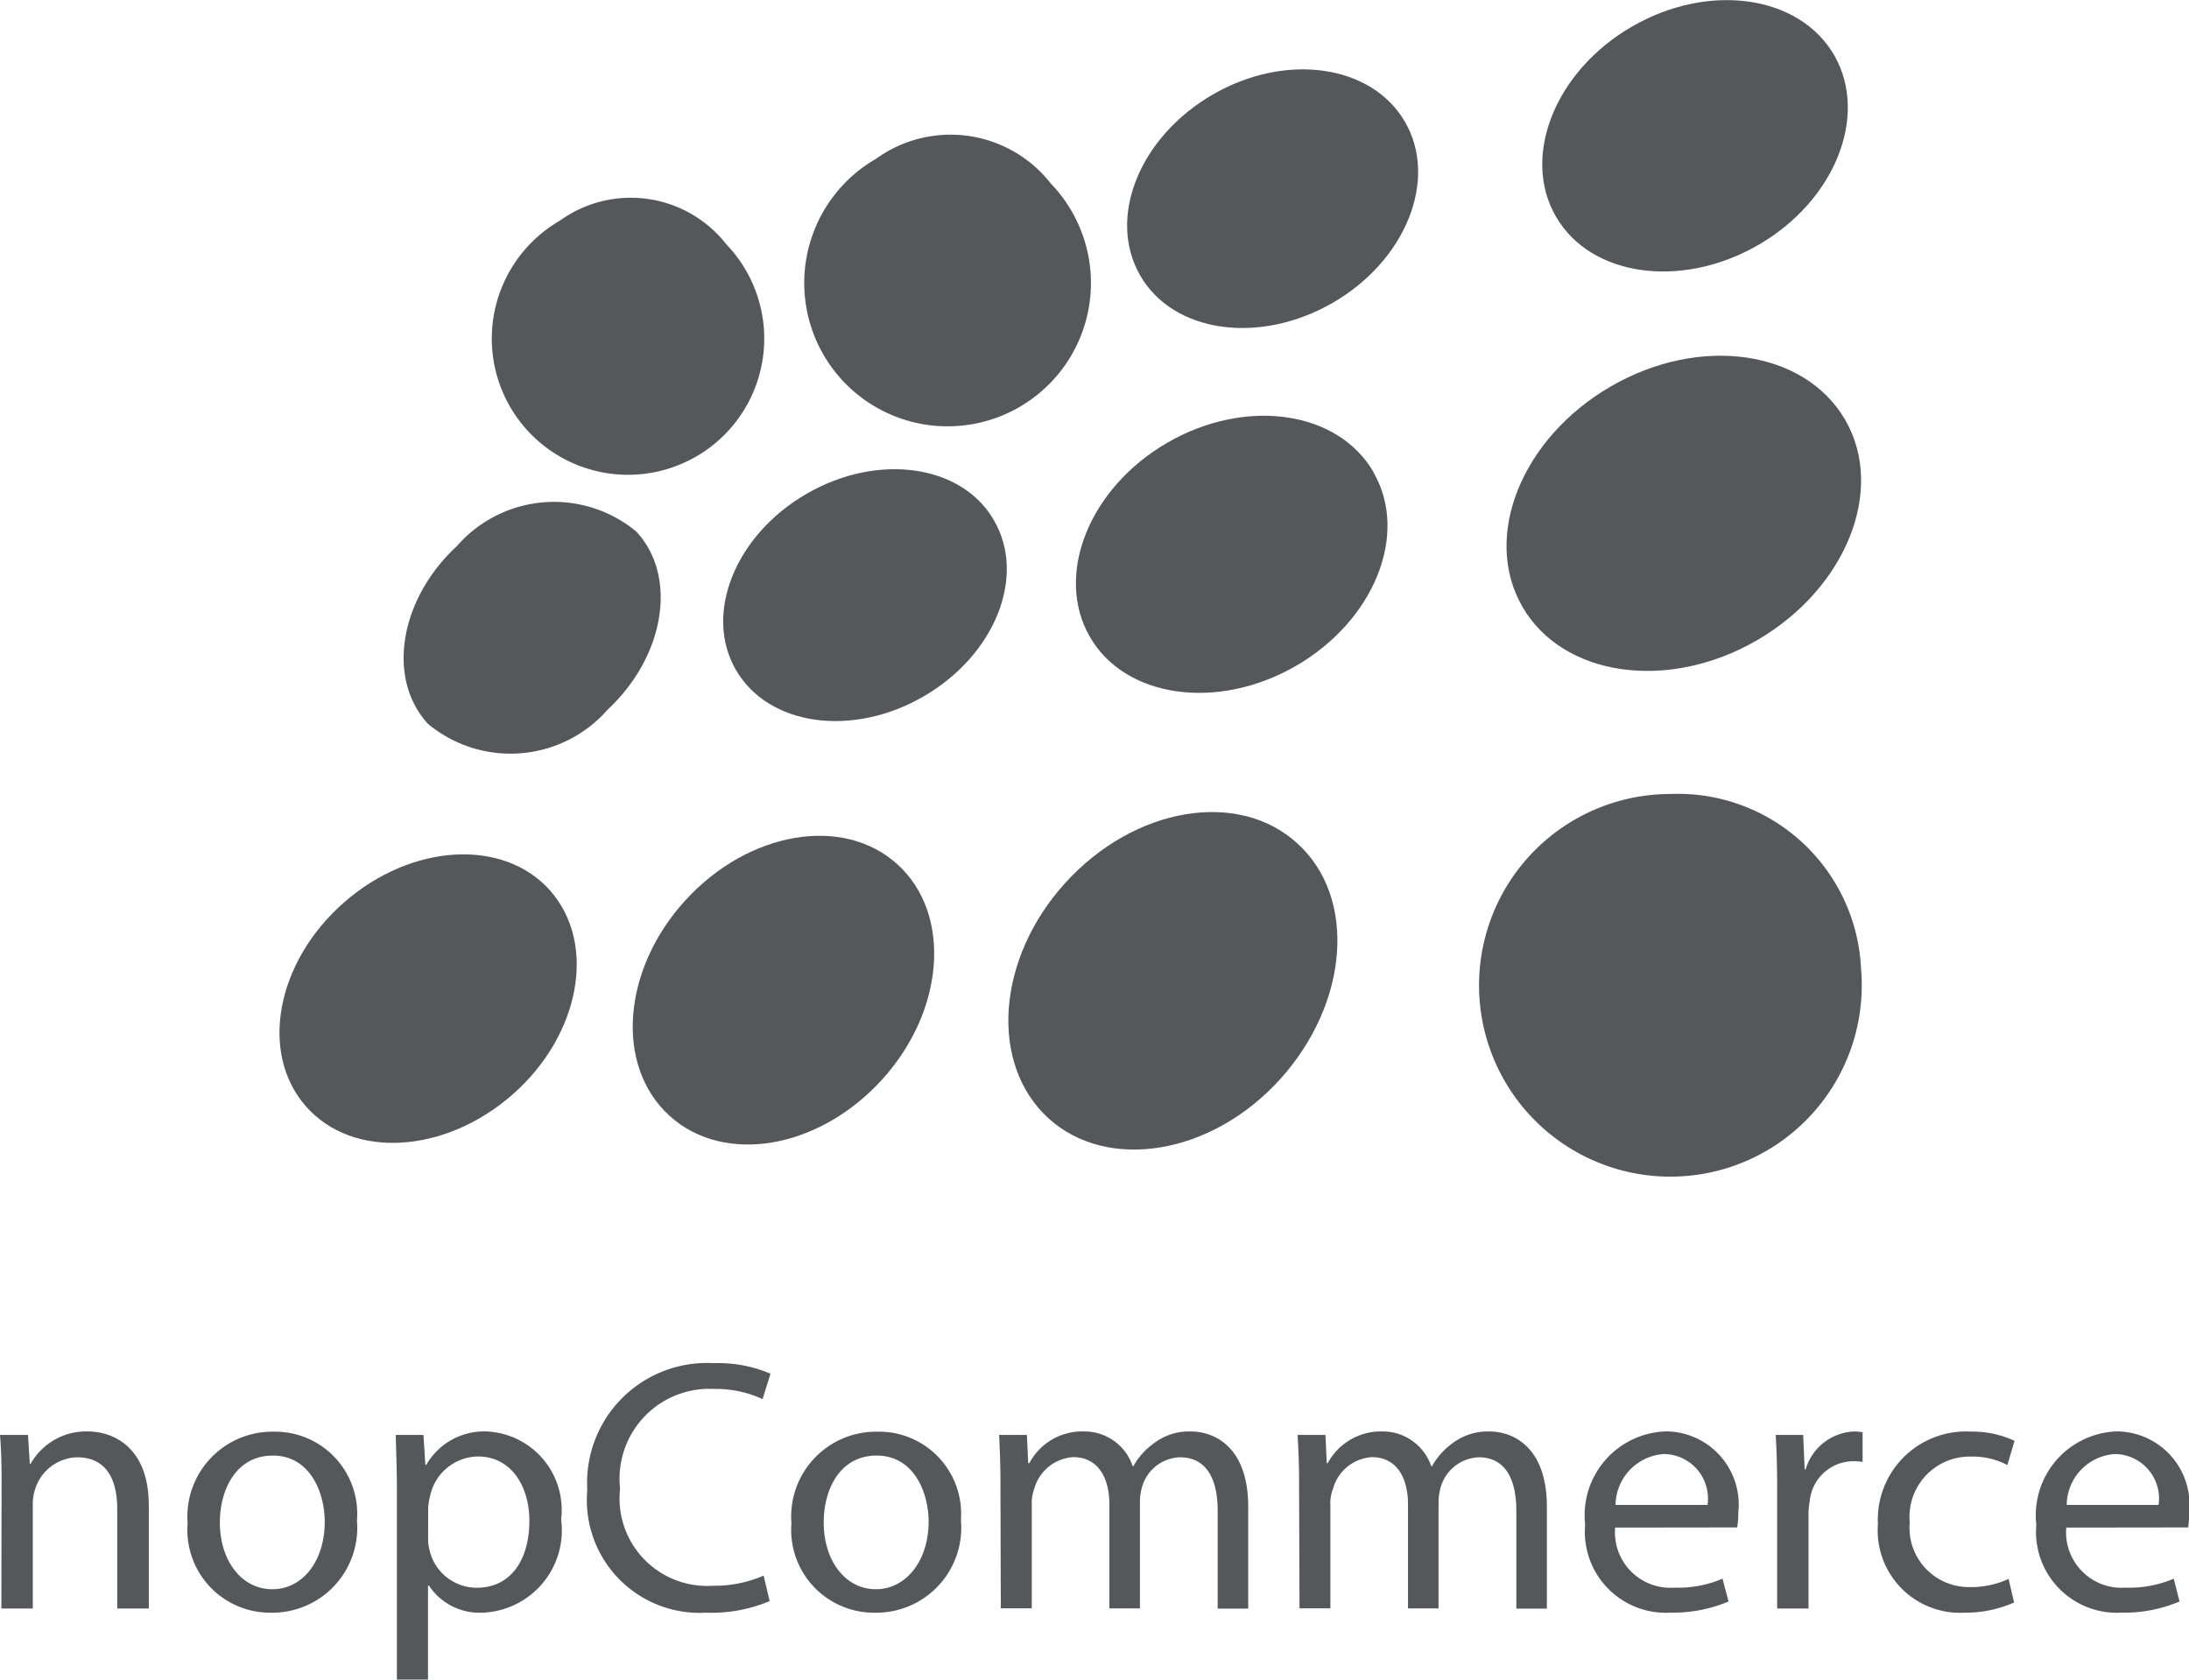
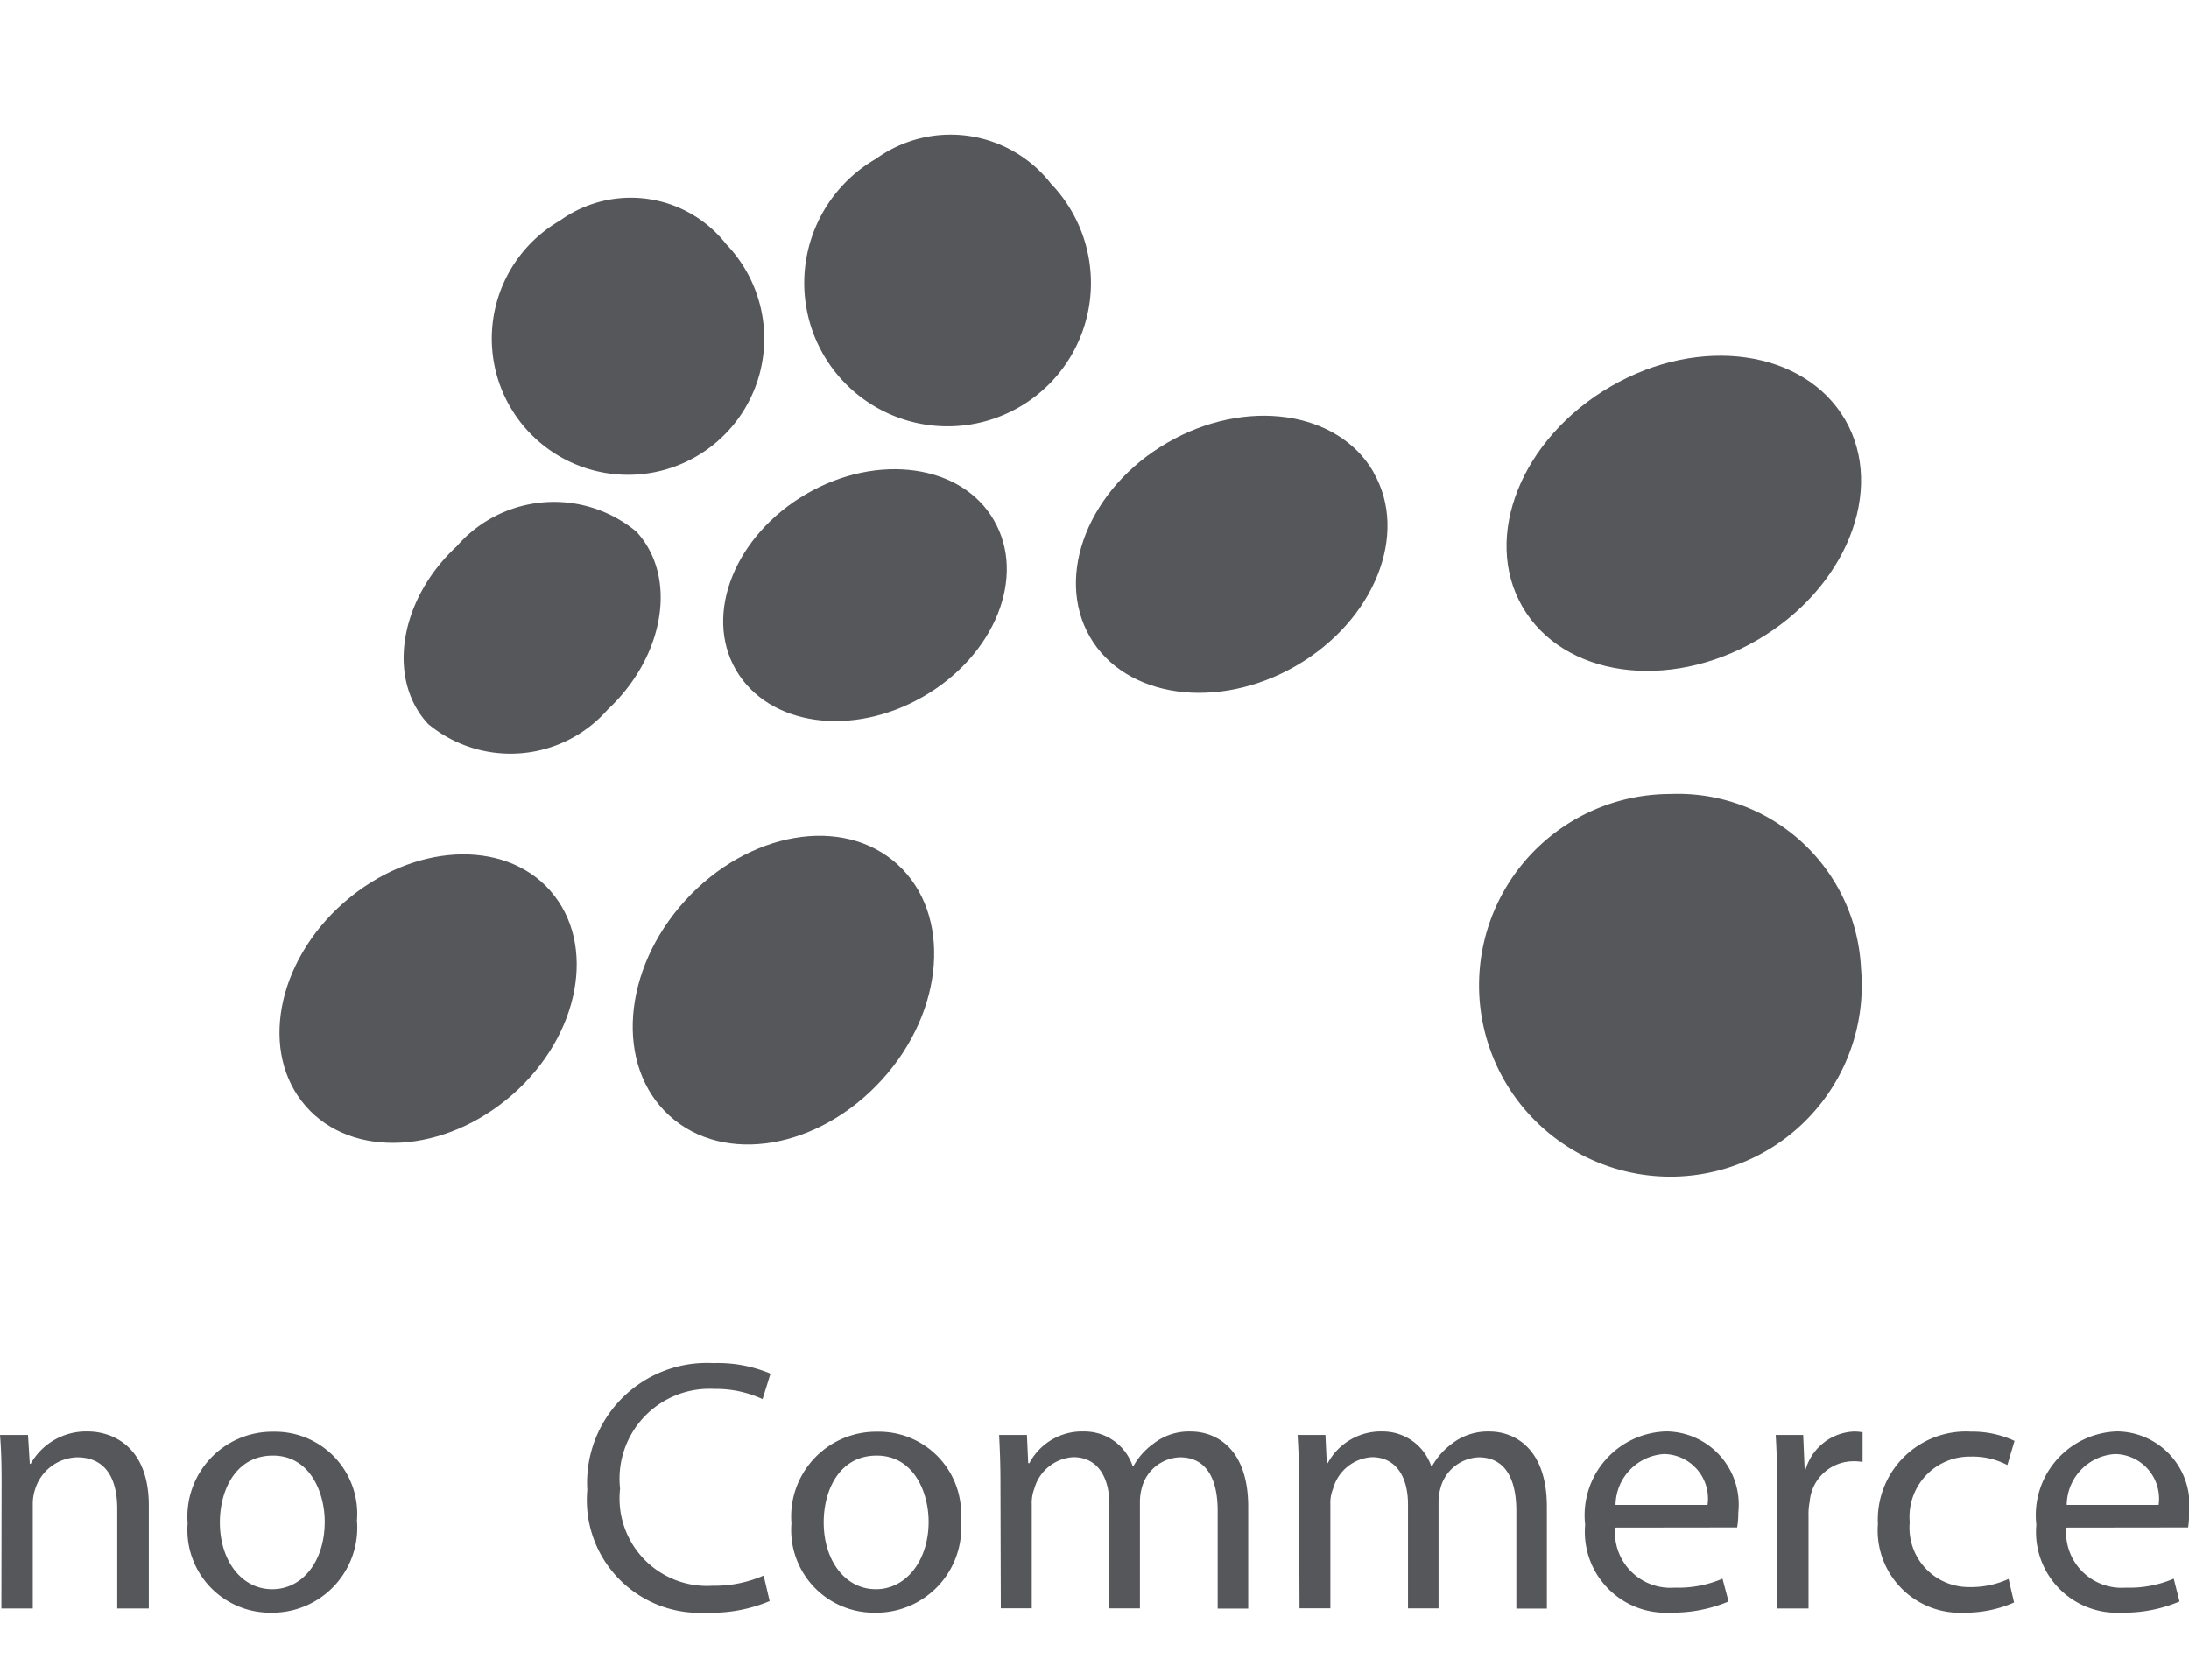
<svg xmlns="http://www.w3.org/2000/svg" width="43.001" height="33" viewBox="0 0 43.001 33">
  <g id="Vector_Smart_Object" data-name="Vector Smart Object" transform="translate(-341.703 -772.807)">
    <path id="Path_1774" data-name="Path 1774" d="M355.97,777.606a2.676,2.676,0,1,1-3.268-.464,2.381,2.381,0,0,1,3.268.464" fill="#56575a" />
    <path id="Path_1775" data-name="Path 1775" d="M362.349,776.417a2.816,2.816,0,1,1-3.437-.49,2.5,2.5,0,0,1,3.437.49" fill="#56575a" />
-     <path id="Path_1776" data-name="Path 1776" d="M369.306,775.207c.651,1.132.013,2.721-1.424,3.55s-3.133.594-3.783-.541-.013-2.716,1.425-3.55,3.13-.592,3.782.541" fill="#56575a" />
-     <path id="Path_1777" data-name="Path 1777" d="M377.735,773.893c.681,1.189.013,2.86-1.495,3.729s-3.29.623-3.973-.561-.015-2.859,1.495-3.732,3.287-.621,3.973.564" fill="#56575a" />
    <path id="Path_1778" data-name="Path 1778" d="M354.2,783.248c.82.881.566,2.449-.559,3.5a2.537,2.537,0,0,1-3.527.284c-.822-.884-.565-2.452.563-3.494a2.53,2.53,0,0,1,3.523-.289" fill="#56575a" />
    <path id="Path_1779" data-name="Path 1779" d="M352.517,790.313c.913,1.043.581,2.835-.747,4s-3.144,1.275-4.06.228-.582-2.834.747-4,3.141-1.273,4.06-.23" fill="#56575a" />
    <path id="Path_1780" data-name="Path 1780" d="M359.337,789.793c1.064.971.93,2.867-.31,4.229s-3.1,1.682-4.173.706-.932-2.864.307-4.226,3.108-1.686,4.176-.709" fill="#56575a" />
-     <path id="Path_1781" data-name="Path 1781" d="M367.192,789.381c1.166,1.06,1.01,3.128-.335,4.622s-3.4,1.836-4.562.771-1.018-3.131.336-4.622,3.4-1.838,4.561-.771" fill="#56575a" />
    <path id="Path_1782" data-name="Path 1782" d="M361.231,783.035c.636,1.1.016,2.645-1.387,3.456s-3.05.578-3.686-.524-.01-2.648,1.389-3.458,3.053-.58,3.684.525" fill="#56575a" />
    <path id="Path_1783" data-name="Path 1783" d="M368.685,782.09c.7,1.21.013,2.912-1.524,3.8s-3.358.636-4.051-.575-.016-2.917,1.523-3.809,3.354-.633,4.053.579" fill="#56575a" />
    <path id="Path_1784" data-name="Path 1784" d="M377.952,781.059c.793,1.374.015,3.312-1.734,4.327s-3.815.718-4.609-.659-.019-3.308,1.734-4.326,3.811-.72,4.609.658" fill="#56575a" />
    <path id="Path_1785" data-name="Path 1785" d="M378.261,791.834a3.759,3.759,0,1,1-3.744-3.427,3.6,3.6,0,0,1,3.744,3.427" fill="#56575a" />
    <path id="Path_1786" data-name="Path 1786" d="M341.734,801.926c0-.359-.007-.642-.031-.926h.55l.035.567h.017a1.251,1.251,0,0,1,1.121-.636c.473,0,1.2.283,1.2,1.453v2.026h-.62v-1.96c0-.553-.2-1.011-.788-1.011a.891.891,0,0,0-.827.633.915.915,0,0,0-.044.29v2.048h-.617Z" fill="#56575a" />
    <path id="Path_1787" data-name="Path 1787" d="M348.715,802.679a1.669,1.669,0,0,1-1.693,1.813,1.625,1.625,0,0,1-1.633-1.756,1.668,1.668,0,0,1,1.687-1.8,1.613,1.613,0,0,1,1.639,1.747m-2.693.034c0,.75.424,1.314,1.028,1.314s1.032-.559,1.032-1.326c0-.576-.29-1.3-1.018-1.3s-1.042.675-1.042,1.314" fill="#56575a" />
-     <path id="Path_1788" data-name="Path 1788" d="M349.5,802.114c0-.437-.015-.786-.023-1.114h.544l.038.588h.017a1.313,1.313,0,0,1,1.2-.656,1.543,1.543,0,0,1,1.45,1.727,1.619,1.619,0,0,1-1.556,1.833,1.191,1.191,0,0,1-1.042-.534h-.017v1.849H349.5Zm.613.91a.874.874,0,0,0,.031.252.952.952,0,0,0,.927.726c.655,0,1.031-.535,1.031-1.317,0-.678-.357-1.262-1.01-1.262a.977.977,0,0,0-.937.761,1.332,1.332,0,0,0-.041.244Z" fill="#56575a" />
    <path id="Path_1789" data-name="Path 1789" d="M356.822,804.264a2.94,2.94,0,0,1-1.25.228,2.215,2.215,0,0,1-2.332-2.411,2.354,2.354,0,0,1,2.475-2.492,2.663,2.663,0,0,1,1.124.207l-.156.5a2.175,2.175,0,0,0-.946-.2,1.766,1.766,0,0,0-1.853,1.959,1.719,1.719,0,0,0,1.814,1.908,2.416,2.416,0,0,0,1.006-.2Z" fill="#56575a" />
    <path id="Path_1790" data-name="Path 1790" d="M360.58,802.679a1.67,1.67,0,0,1-1.7,1.813,1.626,1.626,0,0,1-1.63-1.756,1.668,1.668,0,0,1,1.689-1.8,1.613,1.613,0,0,1,1.639,1.747m-2.694.034c0,.75.421,1.314,1.026,1.314.59,0,1.035-.559,1.035-1.326,0-.576-.29-1.3-1.02-1.3s-1.041.675-1.041,1.314" fill="#56575a" />
    <path id="Path_1791" data-name="Path 1791" d="M361.356,801.926c0-.359-.012-.642-.026-.926h.546l.025.554h.023a1.173,1.173,0,0,1,1.074-.623,1,1,0,0,1,.956.683h.013a1.351,1.351,0,0,1,.39-.44,1.131,1.131,0,0,1,.741-.242c.459,0,1.125.3,1.125,1.48v2h-.6V802.49c0-.666-.246-1.051-.74-1.051a.8.8,0,0,0-.738.559,1.057,1.057,0,0,0-.049.309v2.1h-.6v-2.039c0-.547-.236-.932-.709-.932a.847.847,0,0,0-.767.623.775.775,0,0,0-.049.3v2.048h-.608Z" fill="#56575a" />
    <path id="Path_1792" data-name="Path 1792" d="M367.222,801.926c0-.359-.012-.642-.029-.926h.547l.026.554h.019a1.187,1.187,0,0,1,1.076-.623,1.008,1.008,0,0,1,.958.683h.015a1.4,1.4,0,0,1,.387-.44,1.149,1.149,0,0,1,.745-.242c.456,0,1.124.3,1.124,1.48v2h-.6V802.49c0-.666-.246-1.051-.739-1.051a.811.811,0,0,0-.738.559,1.107,1.107,0,0,0-.051.309v2.1h-.6v-2.039c0-.547-.236-.932-.709-.932a.845.845,0,0,0-.764.623.724.724,0,0,0-.052.3v2.048h-.606Z" fill="#56575a" />
    <path id="Path_1793" data-name="Path 1793" d="M373.431,802.82A1.09,1.09,0,0,0,374.6,804a2.2,2.2,0,0,0,.94-.176l.119.448a2.822,2.822,0,0,1-1.143.219,1.59,1.59,0,0,1-1.674-1.728,1.648,1.648,0,0,1,1.6-1.833,1.438,1.438,0,0,1,1.408,1.6,1.574,1.574,0,0,1-.022.287Zm1.815-.445a.875.875,0,0,0-.859-1,1.016,1.016,0,0,0-.948,1Z" fill="#56575a" />
    <path id="Path_1794" data-name="Path 1794" d="M376.614,802.066c0-.4-.009-.747-.029-1.066h.54l.029.677h.019a1.036,1.036,0,0,1,.953-.745,1.006,1.006,0,0,1,.166.015v.583a1.021,1.021,0,0,0-.211-.013.863.863,0,0,0-.828.79,1.3,1.3,0,0,0-.023.29v1.813h-.616Z" fill="#56575a" />
    <path id="Path_1795" data-name="Path 1795" d="M381.268,804.292a2.371,2.371,0,0,1-.975.2,1.618,1.618,0,0,1-1.7-1.741,1.732,1.732,0,0,1,1.825-1.817,1.965,1.965,0,0,1,.859.182l-.141.475a1.468,1.468,0,0,0-.718-.166,1.183,1.183,0,0,0-1.2,1.289,1.166,1.166,0,0,0,1.179,1.275,1.765,1.765,0,0,0,.763-.16Z" fill="#56575a" />
    <path id="Path_1796" data-name="Path 1796" d="M382.293,802.82A1.09,1.09,0,0,0,383.462,804a2.207,2.207,0,0,0,.942-.176l.114.448a2.776,2.776,0,0,1-1.14.219,1.588,1.588,0,0,1-1.673-1.728,1.647,1.647,0,0,1,1.593-1.833,1.436,1.436,0,0,1,1.406,1.6,1.516,1.516,0,0,1-.017.287Zm1.814-.445a.876.876,0,0,0-.854-1,1.011,1.011,0,0,0-.951,1Z" fill="#56575a" />
  </g>
</svg>